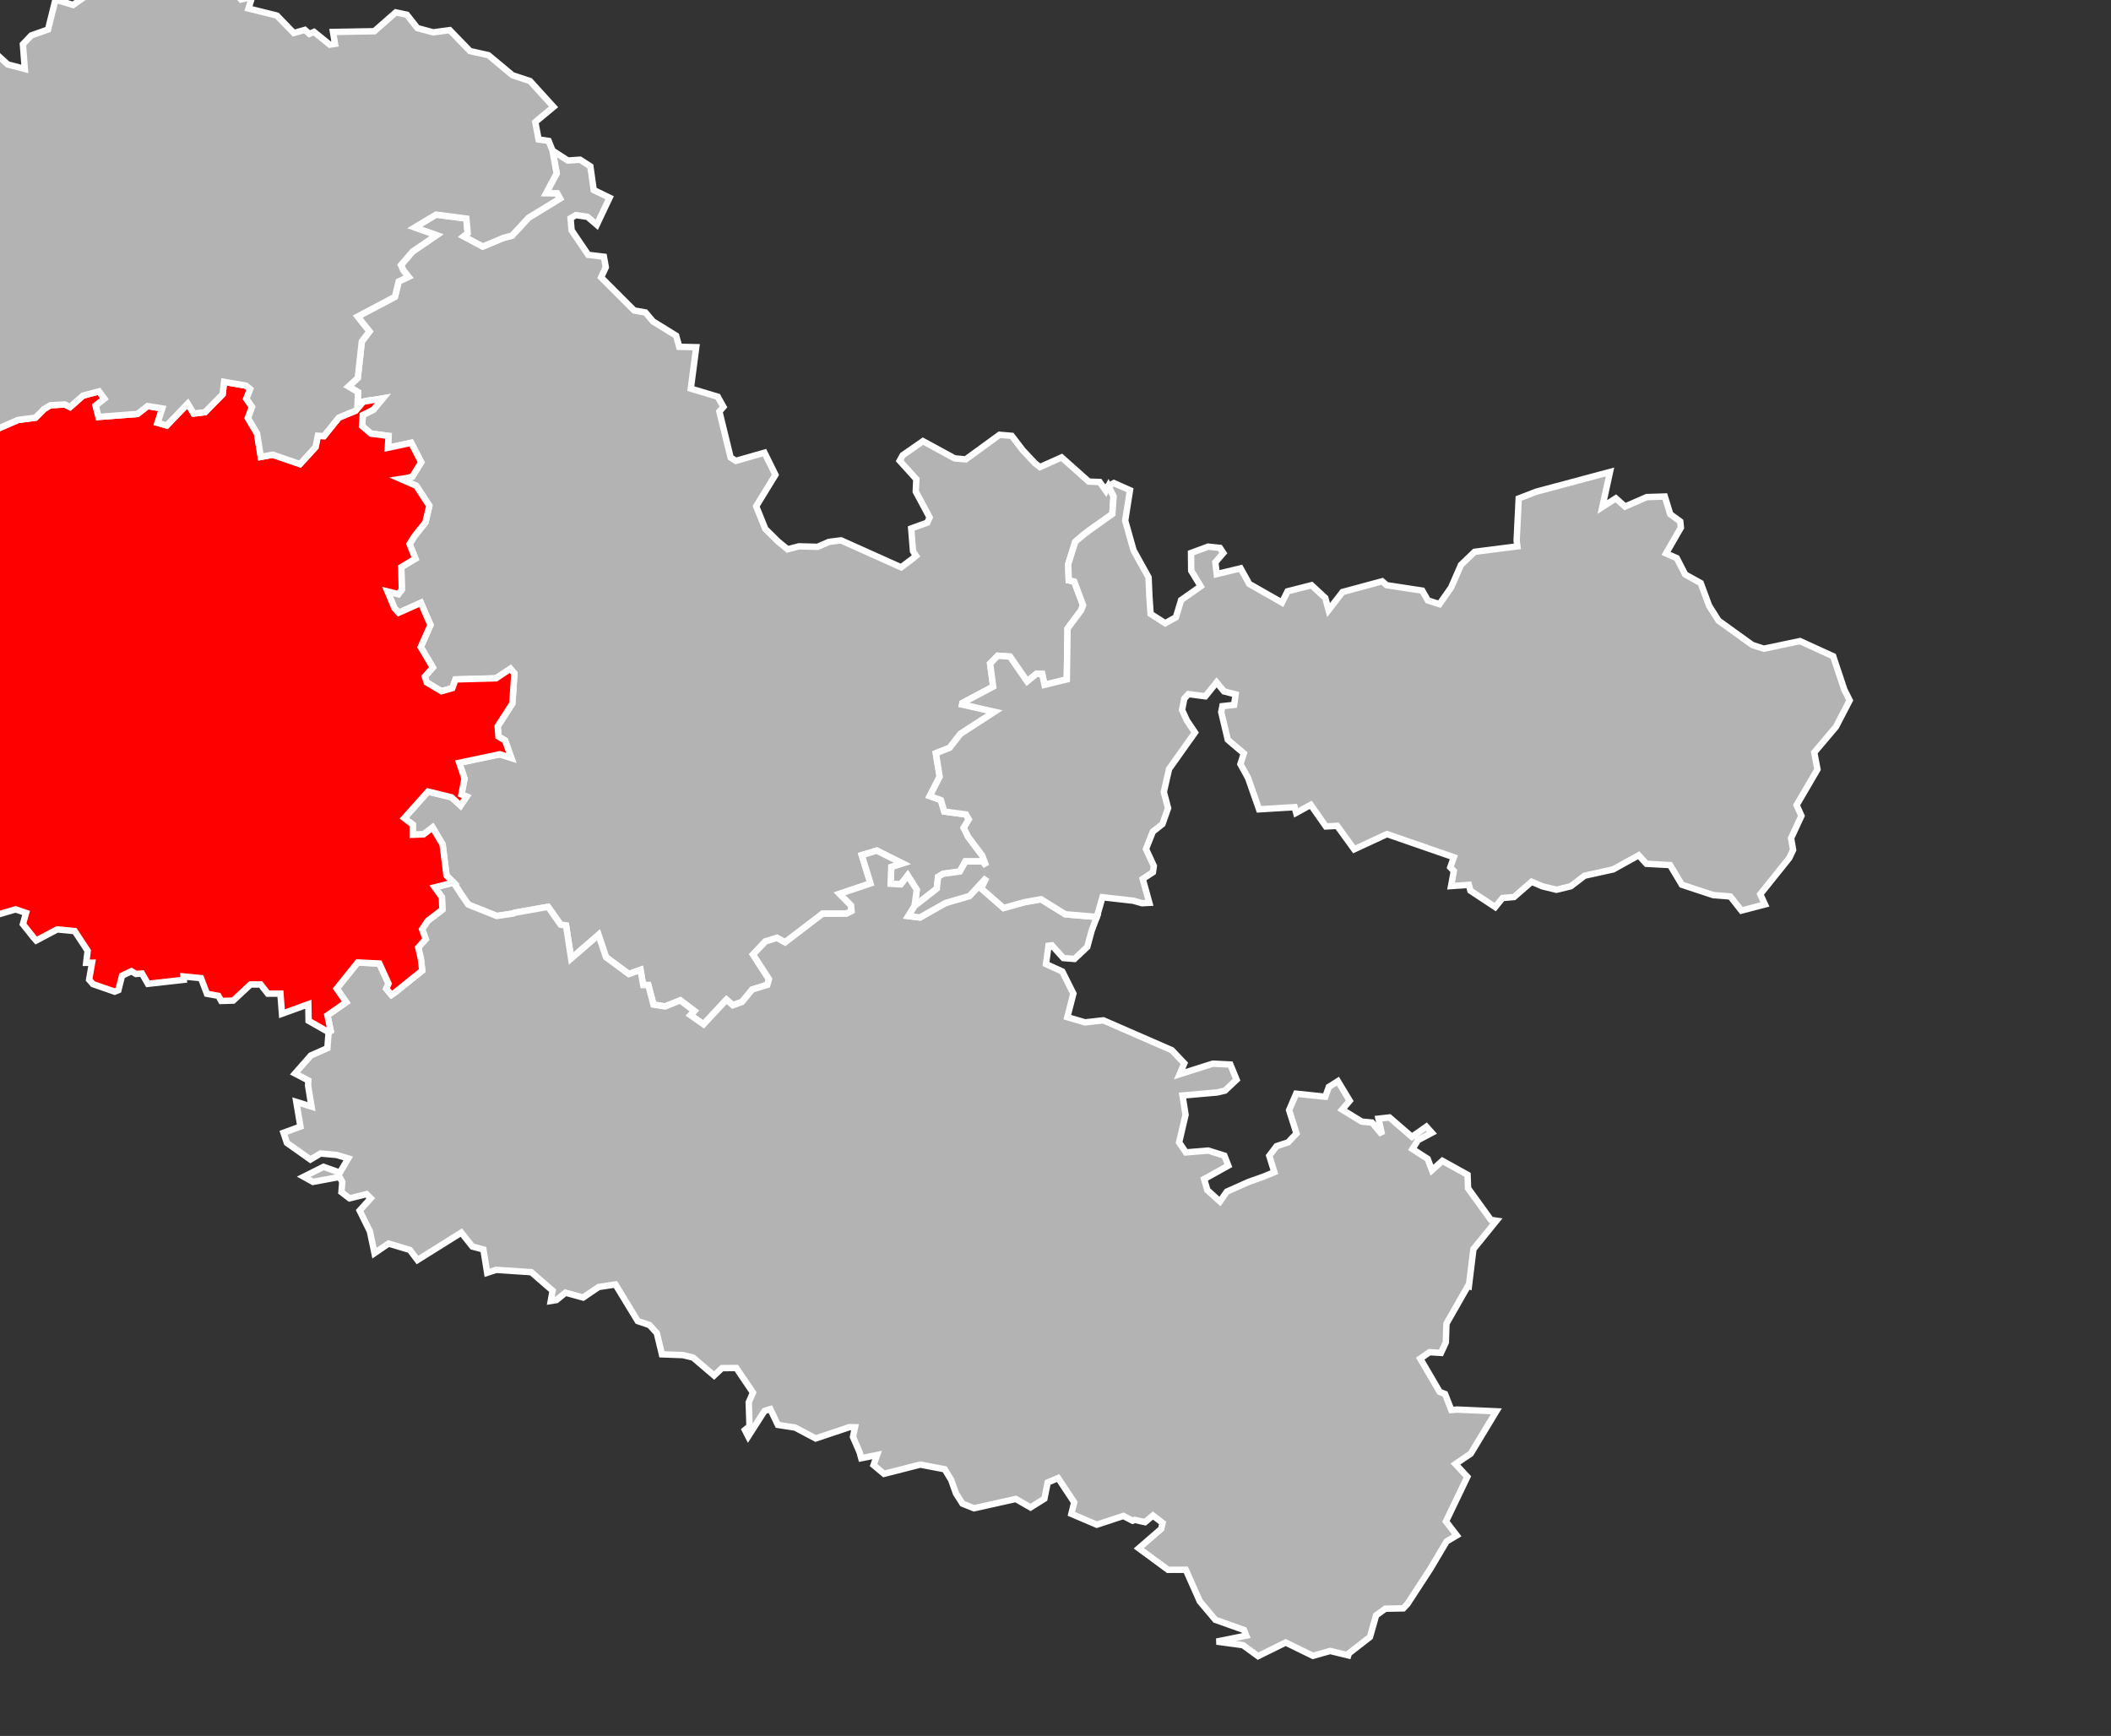
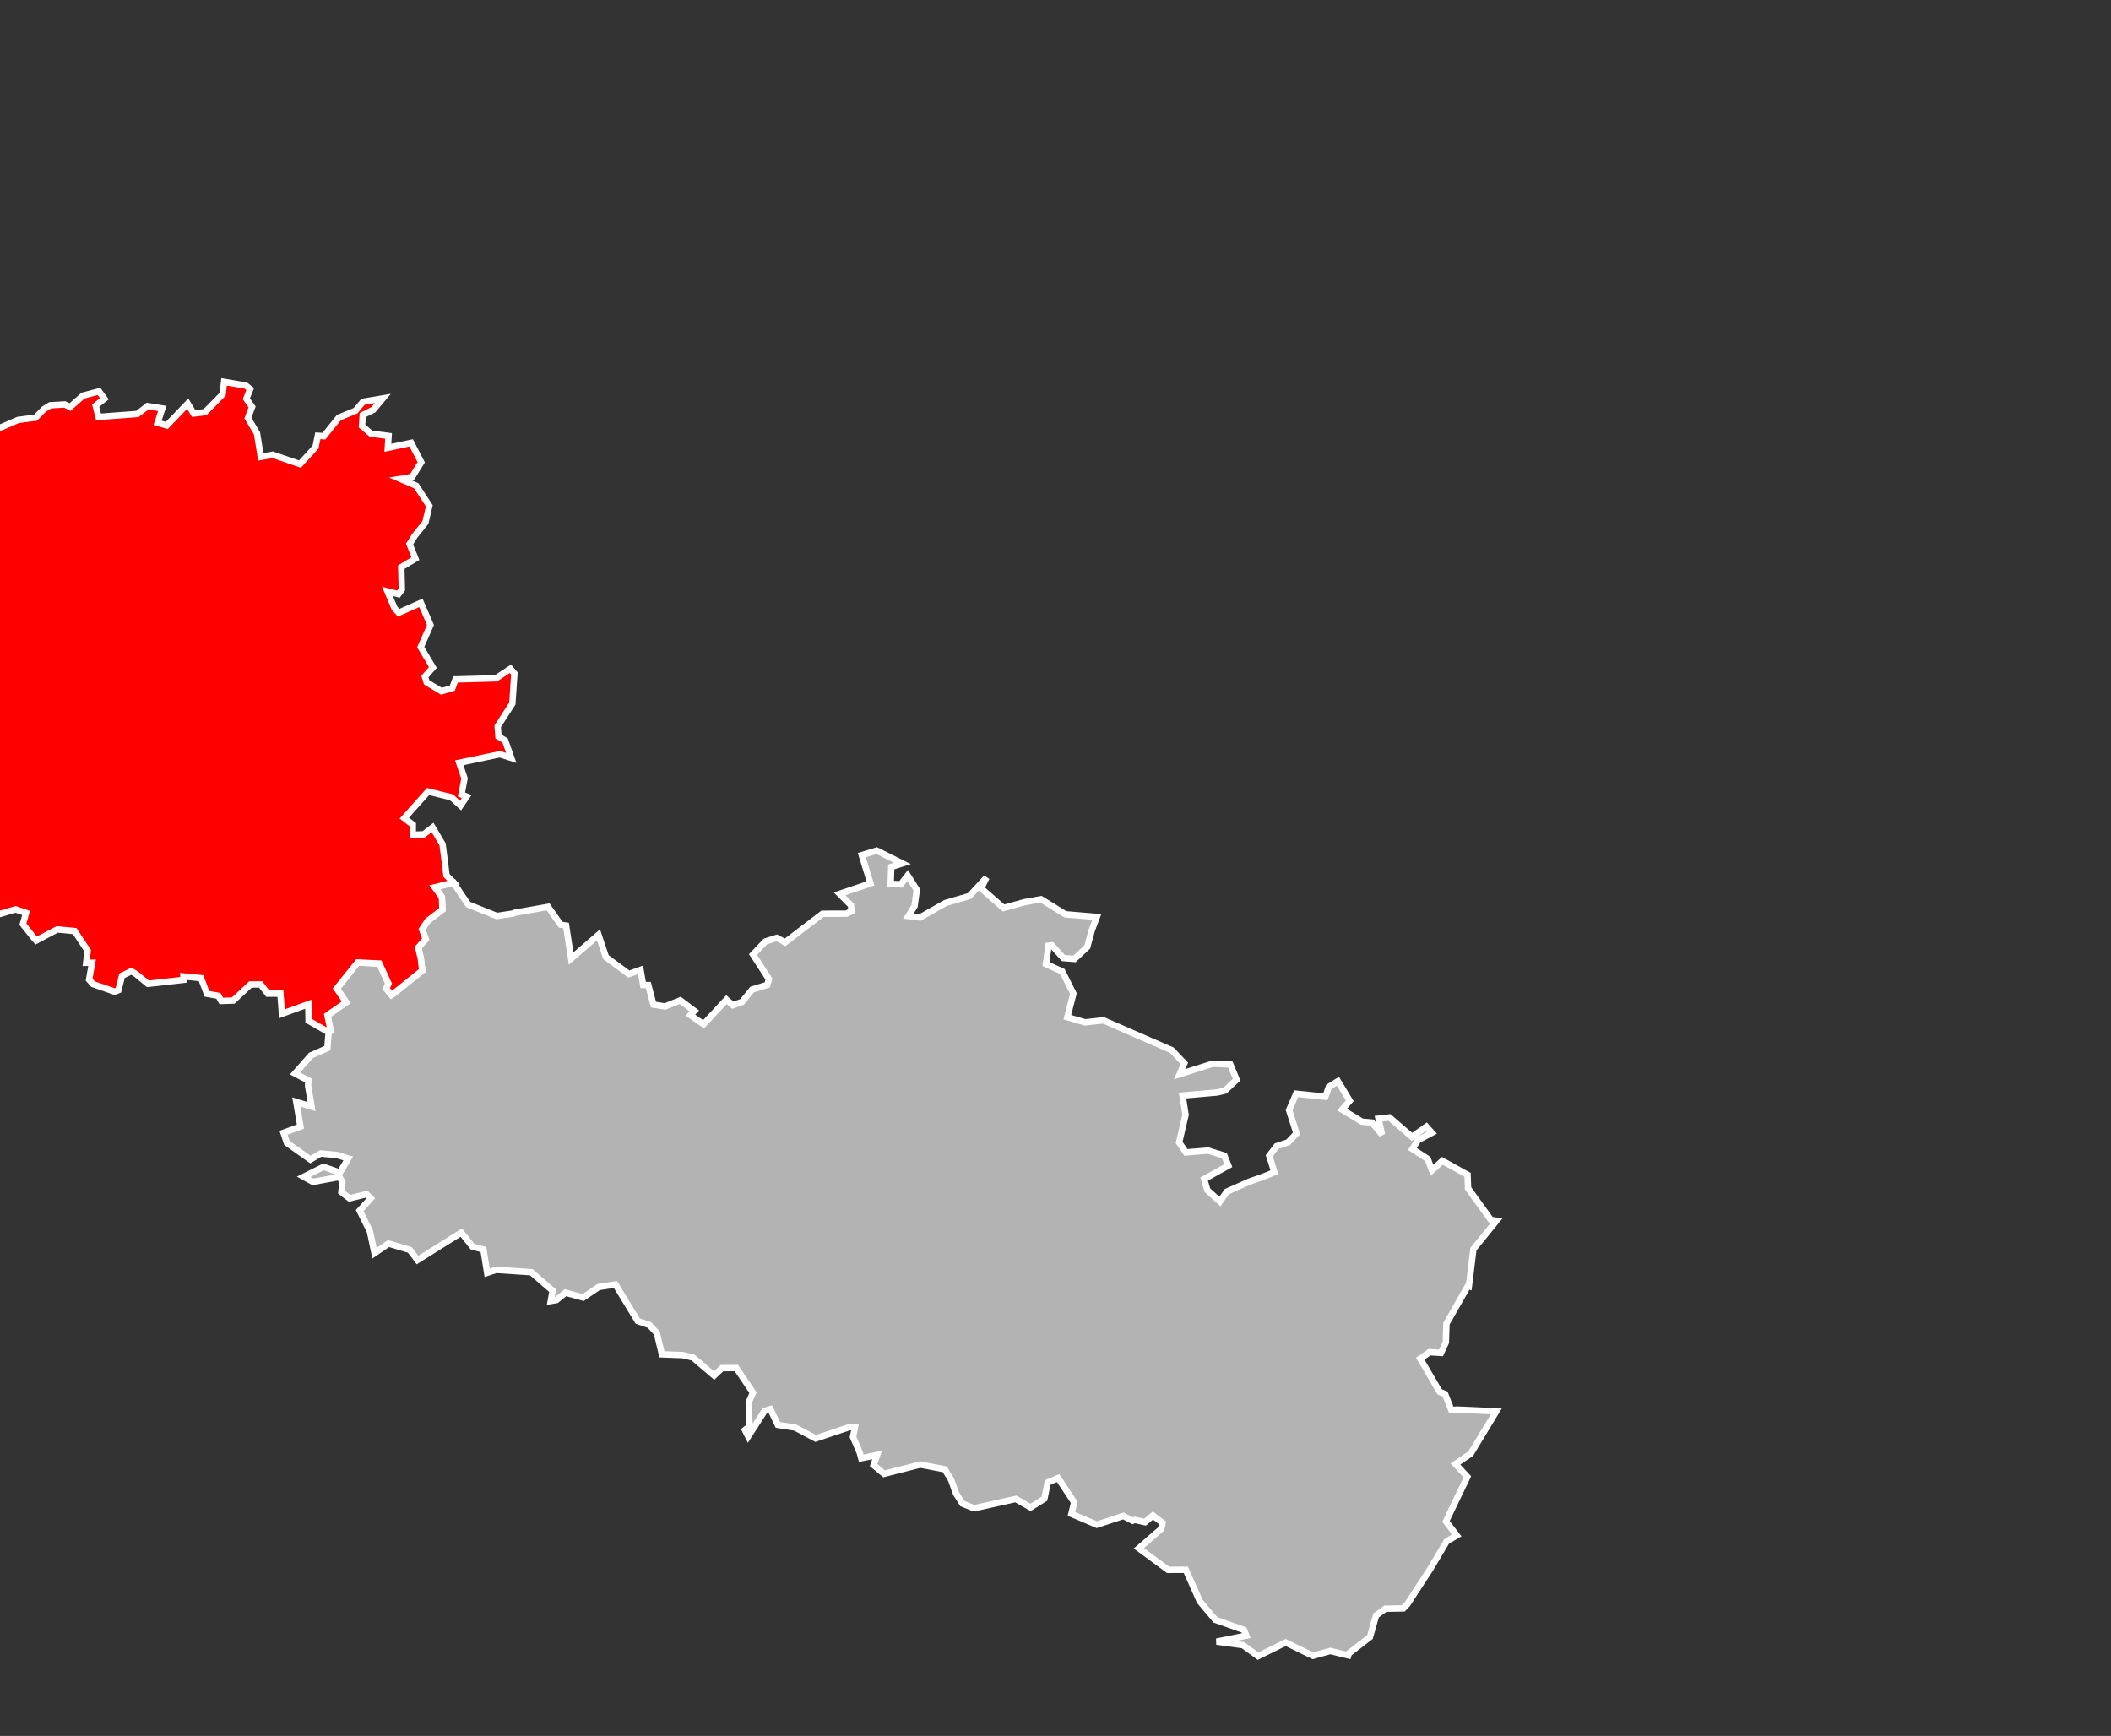
<svg xmlns="http://www.w3.org/2000/svg" xmlns:ns1="http://www.inkscape.org/namespaces/inkscape" xmlns:ns2="http://sodipodi.sourceforge.net/DTD/sodipodi-0.dtd" viewBox="810417 170940 1847.832 1519.584" version="1.1" id="svg2" ns1:version="0.48.2 r9819" width="100%" height="100%" ns2:docname="Moselle_-_Metz_arrondissement.svg">
  <rect x="810417" y="170940" width="1847.832" height="1519.584" fill="#333333" stroke="none" />
  <defs id="defs19" />
  <ns2:namedview pagecolor="#ffffff" bordercolor="#666666" borderopacity="1" objecttolerance="10" gridtolerance="10" guidetolerance="10" ns1:pageopacity="0" ns1:pageshadow="2" ns1:window-width="1366" ns1:window-height="706" id="namedview17" showgrid="false" fit-margin-top="0" fit-margin-left="0" fit-margin-right="0" fit-margin-bottom="0" ns1:zoom="0.32048238" ns1:cx="923.91615" ns1:cy="759.79215" ns1:window-x="-8" ns1:window-y="-8" ns1:window-maximized="1" ns1:current-layer="g4" />
  <g style="fill:#b9b9b9;fill-opacity:1;stroke:#ffffff;stroke-width:400;stroke-opacity:1" id="g4" transform="matrix(0.014,0,0,0.014,798879.89,168509.09)">
-     <path style="stroke-width:400;stroke:#ffffff;stroke-opacity:1;fill:#b3b3b3" d="m 858622.44,183052.22 261.14,1428.64 -660.55,1239.91 689.08,10.97 177.76,318.2 -1957.52,1196.02 -1040.2,1123.6 -531.08,140.45 -1296.96,539.85 -1187.24,-632.02 245.79,-197.51 -85.59,-917.31 -1891.68,-247.98 -1340.86,805.39 1369.39,482.79 -1498.86,1024.85 -726.39,840.5 151.42,337.96 320.4,399.4 -614.47,289.68 -234.81,961.2 -2332.78,1233.32 739.55,934.87 -476.21,621.05 -254.56,2288.89 -577.16,526.69 596.91,353.32 -30.73,675.91 344.55,-74.61 1233.32,-208.48 -588.13,706.63 -664.95,333.57 -46.08,682.5 559.6,480.6 1099.46,142.65 -46.08,741.74 1459.36,-309.42 627.63,1213.57 -557.41,901.95 -353.32,85.59 -379.65,57.05 983.15,427.94 814.17,1250.88 -243.6,1040.2 -667.13,836.11 -324.79,511.33 364.29,917.31 -882.2,528.88 35.11,1402.3 -217.26,287.49 -680.3,-171.18 438.91,1046.79 263.34,287.48 1386.94,-618.85 599.1,1386.94 -610.07,1378.16 759.3,1277.21 -500.35,570.58 118.5,362.1 917.32,550.82 682.49,-193.11 197.51,-544.25 2534.68,-70.22 897.56,-596.91 250.18,294.06 -129.48,1880.71 -915.12,1422.06 48.28,640.8 416.96,250.17 384.04,1086.29 -715.41,-228.23 -2539.07,533.27 331.37,976.57 -190.92,1005.09 322.6,129.48 -381.85,561.79 -566.19,-515.71 -1463.75,-359.9 -1485.69,1663.45 531.07,405.99 -2.19,634.21 680.3,-28.52 559.61,-427.94 625.44,1057.76 168.97,1316.72 74.62,627.63 445.49,443.3 460.85,715.41 454.26,658.36 1786.35,715.42 1029.23,-155.82 63.64,-41.69 2113.33,-373.07 785.64,1112.62 337.96,54.87 316.01,2065.05 1711.73,-1481.31 467.43,1393.52 1430.83,1055.57 728.59,-261.15 166.78,950.23 322.59,0 320.41,1222.35 721.99,116.31 952.43,-381.84 880,660.55 -245.78,261.15 822.94,574.96 1433.03,-1540.55 399.4,348.92 574.97,-208.48 632.02,-772.47 948.04,-294.06 100.94,-359.91 -994.12,-1536.16 770.28,-814.17 719.81,-228.23 513.52,280.89 2341.56,-1788.53 1494.47,-4.39 320.4,-162.4 -32.92,-357.71 -713.22,-719.8 1928.99,-651.77 -544.25,-1768.79 934.87,-283.1 1602,801.01 -693.46,219.45 -37.31,1053.37 634.22,37.31 430.12,-555.22 568.39,890.98 -138.26,1018.26 1389.14,-1088.48 81.2,-735.17 318.2,-190.92 1042.4,-144.84 348.93,-629.83 1081.9,0 215.06,289.68 -250.17,-662.75 -873.43,-1160.9 -280.9,-564 318.21,-531.07 -179.95,-309.43 -1354.02,-182.15 -210.67,-711.02 -693.47,-252.37 618.85,-1217.97 -239.2,-1459.35 864.64,-344.55 671.53,-866.83 2133.08,-1382.55 -2025.56,-458.66 19.76,-92.17 1922.4,-1024.84 -195.31,-1439.61 478.41,-489.38 763.7,54.86 1073.11,1551.53 574.97,-469.63 364.29,2.2 149.23,680.3 1393.53,-340.15 46.08,-3184.26 842.7,-1127.98 127.28,-326.99 -555.22,-1481.3 -340.15,-72.42 -35.11,-1007.29 445.49,-1411.08 524.49,-443.29 390.63,-291.88 1400.1,-996.31 76.81,-1099.46 -320.4,-651.77 -158.01,302.84 -390.62,-550.82 -680.31,-26.34 -1698.55,-1512.03 -1356.23,605.69 -305.03,-234.81 -770.28,-820.75 -684.69,-897.56 -768.09,-65.84 -2113.32,1538.36 -695.67,-65.83 -1975.08,-1075.32 -1270.62,884.39 -186.54,340.15 1042.4,1152.13 -37.3,774.67 866.83,1617.36 -144.84,326.99 -1007.29,364.29 114.12,1417.66 188.73,294.07 -272.12,223.84 -660.55,493.77 -3757.03,-1685.4 -750.53,92.17 -717.61,313.82 -1160.9,-32.92 -713.22,184.34 -594.72,-484.99 -796.61,-787.83 -572.77,-1417.67 1204.79,-1966.29 -684.69,-1382.55 -1786.34,511.32 -329.18,-204.09 -704.45,-2883.6 254.57,-287.49 -355.51,-636.41 -1685.4,-506.94 340.15,-2589.54 -1064.34,-24.14 -190.93,-693.47 -1446.19,-893.17 -476.21,-561.8 -704.44,-125.08 -2067.25,-2067.25 294.07,-634.21 -118.5,-658.36 -980.96,-116.31 -1040.2,-1536.17 -61.45,-754.92 329.18,-193.12 726.39,105.34 581.55,498.16 801,-1691.98 -991.93,-480.6 -210.67,-1481.31 -640.8,-414.76 -763.7,52.67 -963.39,-623.25 z" id="57 1 BOULAY-MOSELLE" ns1:connector-curvature="0" />
    <path style="fill:#b3b3b3;stroke:#ffffff;stroke-width:5.696" d="M 978.344 799.031 L 965.031 803.062 L 972.781 828.25 L 945.312 837.531 L 955.469 847.781 L 955.938 852.875 L 951.375 855.188 L 930.094 855.25 L 896.75 880.719 L 889.438 876.719 L 879.188 879.969 L 868.219 891.562 L 882.375 913.438 L 880.938 918.562 L 867.438 922.75 L 858.438 933.75 L 850.25 936.719 L 844.562 931.75 L 824.156 953.688 L 812.438 945.5 L 815.938 941.781 L 803.406 932.375 L 789.844 937.812 L 779.562 936.156 L 775 918.75 L 770.406 918.75 L 768.031 905.219 L 757.656 908.938 L 737.281 893.906 L 730.625 874.062 L 706.25 895.156 L 701.75 865.75 L 696.938 864.969 L 685.75 849.125 L 655.656 854.438 L 654.75 855.031 L 640.094 857.25 L 614.656 847.062 L 608.188 837.688 L 601.625 827.5 L 584.844 831.719 L 591.188 840.469 L 591.656 851.531 L 578.594 861.562 L 573.562 869.125 L 576.781 877.844 L 570.156 885.344 L 572.469 895.312 L 573.688 905.844 L 549.188 925.531 L 546.281 927.5 L 541.688 921.969 L 543.688 917.438 L 535.531 899.562 L 516.25 898.625 L 497.562 921.906 L 505.969 934.062 L 489.281 945.719 L 492.219 959.594 L 490.375 960.719 L 489.219 974.938 L 474.5 981.469 L 460.438 997.5 L 472.25 1003.656 L 472.062 1008.312 L 475.125 1026.969 L 461.562 1022.781 L 465.25 1044.75 L 450.188 1050.281 L 453.219 1059.281 L 474.125 1074.094 L 483.156 1068.719 L 497.594 1070.031 L 507.812 1073.125 L 500.344 1085.75 L 485.844 1080.594 L 468.188 1089.438 L 476.406 1094 L 500 1089.625 L 502.531 1094 L 501.75 1103.094 L 509 1108.656 L 524.125 1104.906 L 527.844 1108.594 L 517.969 1119.531 L 527.094 1138 L 531.188 1157.469 L 543.719 1148.906 L 562.688 1154.594 L 569.469 1163.562 L 608.469 1139.156 L 618.406 1151.594 L 628.156 1154.188 L 631.5 1174.938 L 639.5 1172.312 L 670.781 1174.406 L 689.781 1190.875 L 688.125 1200.031 L 693.125 1199.219 L 701.25 1192.656 L 716.938 1196.969 L 721.438 1193.906 L 730.781 1187.594 L 745.719 1185.344 L 765.594 1217.938 L 776 1221.438 L 782.562 1228.625 L 787.094 1247.531 L 805.688 1248.219 L 814.75 1250.375 L 833.531 1266.406 L 840.562 1259.812 L 853.344 1259.719 L 868.156 1281.625 L 864.375 1290.344 L 865.094 1311.531 L 861 1314.906 L 863.906 1320.625 L 878.469 1297.938 L 883.625 1296.344 L 890.344 1310.375 L 905.688 1312.75 L 923.969 1322.438 L 954 1312.375 L 959 1312.469 L 957.219 1321.125 L 963.156 1334.844 L 964.562 1340.031 L 978.656 1337.188 L 975.531 1346.156 L 984.844 1353.938 L 1017.094 1345.719 L 1038.906 1349.875 L 1044.656 1359.438 L 1048.938 1371.438 L 1054.688 1380.469 L 1064.969 1384.594 L 1102.188 1376.312 L 1115.281 1383.844 L 1127.625 1376.125 L 1130.562 1361.625 L 1139.844 1357.719 L 1154.188 1379.344 L 1151.656 1389.594 L 1174.281 1399.219 L 1197.938 1391.438 L 1206.125 1395.688 L 1208.125 1394.938 L 1217.219 1396.969 L 1224.25 1391.062 L 1232.844 1397.656 L 1231.625 1402.969 L 1211.688 1420.219 L 1237.719 1439.406 L 1253.531 1439.375 L 1266 1467.469 L 1279.875 1483.938 L 1305.344 1492.969 L 1307.344 1498 L 1281 1503.312 L 1304.469 1506.5 L 1317.844 1516.281 L 1342.438 1504.125 L 1366.688 1515.969 L 1382.094 1511.656 L 1398.156 1515.594 L 1398.688 1513.812 L 1417.5 1499.219 L 1422.938 1479.969 L 1431.156 1474.031 L 1447.156 1473.719 L 1450.844 1469.844 L 1471.219 1438.562 L 1485.75 1414.094 L 1494.75 1408.781 L 1485.156 1396.281 L 1504.188 1356.625 L 1493.594 1345.188 L 1507.188 1335.969 L 1529.969 1298.281 L 1495.031 1296.719 L 1489.938 1297.125 L 1484.344 1282.844 L 1479.562 1280.969 L 1462.25 1251.375 L 1470.531 1245.625 L 1480.719 1246.25 L 1485.031 1236.906 L 1485.594 1220.188 L 1504.781 1186.562 L 1505.562 1186.812 L 1509.594 1153.875 L 1530.125 1128.562 L 1525.125 1127.812 L 1504.844 1099.719 L 1504.375 1087.688 L 1481.969 1075.25 L 1472.688 1083.625 L 1468.875 1073.5 L 1455.312 1064.75 L 1460.219 1056.875 L 1472.594 1050.281 L 1467.719 1044.844 L 1454.844 1053.906 L 1434.844 1036.625 L 1425.094 1037.719 L 1428.188 1051.875 L 1419.25 1041.156 L 1410.25 1040.344 L 1392.688 1029.656 L 1399.469 1021.781 L 1388.938 1004.344 L 1380.875 1009.438 L 1377.75 1018.188 L 1351.781 1015.469 L 1345.5 1030.125 L 1352.094 1050.875 L 1344.594 1058.812 L 1334.344 1062.188 L 1327.844 1070.719 L 1332.375 1085.375 L 1322.469 1089.406 L 1309.531 1094 L 1290.062 1102.688 L 1283.906 1111.469 L 1272.719 1101.344 L 1269.844 1091.5 L 1291.375 1079.531 L 1287.875 1070.625 L 1273.531 1066.125 L 1253.594 1067.75 L 1247.562 1058.875 L 1253.312 1034.25 L 1250.594 1017.094 L 1281.469 1014.375 L 1288.375 1012.75 L 1298.75 1003 L 1293.188 989.531 L 1277.562 988.75 L 1248.031 998.125 L 1252.188 988.438 L 1241.094 976.75 L 1180.156 950.156 L 1163.844 951.969 L 1148.031 947.344 L 1153.438 926.344 L 1143.562 906.656 L 1129.031 900.062 L 1131.281 883.75 L 1134.25 883.375 L 1144.531 894.688 L 1154.406 895.5 L 1165.812 884.781 L 1169.656 870.5 L 1174.281 858.094 L 1146.25 855.719 L 1124.625 842.312 L 1109.688 845 L 1091.281 850.125 L 1071.312 832.656 L 1076.062 823.031 L 1060.938 839.438 L 1039.562 845.688 L 1016.875 858.562 L 1006.531 857.312 L 1012.031 848.375 L 1014 833.875 L 1005.906 821.188 L 999.781 829.094 L 990.75 828.562 L 991.281 813.562 L 1001.156 810.438 L 978.344 799.031 z " transform="matrix(70.225,0,0,70.225,810191.45,170710.21)" id="57 2 CHATEAU-SALINS" />
-     <path style="stroke-width:5.696;stroke:#ffffff;stroke-opacity:1;fill:#ff0000" d="M 397.281 381.656 L 395.969 392.719 L 380.312 408.656 L 370.219 409.875 L 364.906 401.062 L 346.219 420.5 L 338.062 418.125 L 342.25 405.344 L 329.188 403.219 L 320.125 410.25 L 285.5 412.875 L 282.938 402.875 L 290.688 396.688 L 285.938 390.156 L 271.688 393.906 L 260.125 404.125 L 255.406 401.781 L 242.562 402.5 L 236.844 406 L 229.406 413.531 L 213.781 415.594 L 191.062 425.469 L 185.25 434.344 L 183.469 455.938 L 182.906 462.156 L 177.594 461.469 L 166.906 438.156 L 161.594 438 L 160.906 453.781 L 148.969 469.219 L 139.625 472.5 L 131.062 485.062 L 134.125 493.031 L 125.906 495.688 L 117.594 492.625 L 116.344 505.594 L 109.312 516.344 L 110.188 519.25 L 116.562 531.938 L 137.281 534.531 L 150.688 551.156 L 165.281 557.594 L 152.938 566.875 L 145.094 580.25 L 135.938 581.125 L 133.219 577.406 L 123.781 580.094 L 129.188 588.562 L 116.406 595.5 L 118 600.25 L 128.062 612.469 L 127.625 627.469 L 138.25 639.5 L 141.375 643.438 L 135.438 652.5 L 108.125 653.688 L 82.281 653.781 L 65.406 653.906 L 62.031 669.094 L 60.156 679.781 L 77.5 698.719 L 70.625 706.969 L 71.344 712.344 L 89.125 728.188 L 96.031 749.875 L 105.625 751.656 L 111.938 759.094 L 125.344 757.906 L 135.5 763.812 L 146.625 769.188 L 153.969 764.281 L 161.844 784.188 L 188.812 802.406 L 189.312 807.969 L 187.906 819.125 L 189.438 839.438 L 179.25 846.594 L 189.656 857.812 L 211.656 851.344 L 220.969 854.531 L 218.156 864.531 L 227.688 876.5 L 230 879.094 L 248.688 869.188 L 264.281 870.719 L 275.812 888.219 L 274.5 898.938 L 279.75 898.844 L 277.094 913.938 L 280.531 917.906 L 299.875 924.625 L 303.156 923.312 L 306.406 910.438 L 314.719 906.406 L 318.812 908.875 L 324.156 908.469 L 329.469 917.656 L 361.406 914.062 L 361.156 911.062 L 376.75 912.594 L 382 926.5 L 392.188 928.344 L 394.781 932.906 L 405.406 932.562 L 420.75 918.25 L 429.812 918.188 L 436.219 926.406 L 447.438 926.375 L 448.812 944.312 L 472.25 935.812 L 472.531 950.562 L 490.375 960.719 L 492.219 959.594 L 489.281 945.719 L 505.969 934.062 L 497.562 921.906 L 516.25 898.625 L 535.531 899.562 L 543.688 917.438 L 541.688 921.969 L 546.281 927.5 L 549.188 925.531 L 573.688 905.844 L 572.469 895.312 L 570.156 885.344 L 576.781 877.844 L 573.562 869.125 L 578.594 861.562 L 591.656 851.531 L 591.188 840.469 L 584.844 831.719 L 601.625 827.5 L 595.281 821.188 L 594.219 812.25 L 591.812 793.5 L 582.906 778.438 L 574.938 784.531 L 565.25 784.938 L 565.281 775.906 L 557.719 770.125 L 578.875 746.438 L 599.719 751.562 L 607.781 758.906 L 613.219 750.906 L 608.625 749.062 L 611.344 734.75 L 606.625 720.844 L 642.781 713.25 L 652.969 716.5 L 647.5 701.031 L 641.562 697.469 L 640.875 688.344 L 653.906 668.094 L 655.75 641.312 L 652.188 637.125 L 639.406 645.625 L 603.312 646.625 L 600.5 654.375 L 590.781 657.125 L 577.719 649.281 L 576.031 644.125 L 583.156 636 L 572.344 617.812 L 581.031 598.188 L 572.5 578.438 L 552.75 587.25 L 549 583.156 L 542.75 568.25 L 552.438 570.688 L 555.531 566.594 L 555.031 546.625 L 567.594 539.094 L 562.406 526.031 L 567.031 518.75 L 576.531 506.844 L 580 492.031 L 568.406 474.219 L 554.406 468.125 L 559.812 467.312 L 564.844 466.094 L 572.781 453.25 L 563.844 435.969 L 543.062 440.375 L 543.719 429.812 L 528.062 427.781 L 520.094 420.938 L 520.75 411.219 L 530.219 406.469 L 538.594 396.406 L 521.031 399.375 L 514.281 407.375 L 499.469 413.469 L 486.156 430 L 480.75 429.656 L 478.688 439.719 L 464.844 454.875 L 440.562 446.531 L 429.969 448.469 L 426.594 427.562 L 418.5 413.875 L 422.188 404 L 417.094 396.688 L 420.531 388.094 L 416.625 384.969 L 397.281 381.656 z " transform="matrix(70.225,0,0,70.225,810191.45,170710.21)" id="57 4 METZ-CAMPAGNE" />
-     <path style="stroke-width:5.696;stroke:#ffffff;stroke-opacity:1;fill:#b3b3b3" d="M 362.406 3.281 L 355.406 10.094 L 336.062 7.844 L 336 12.844 L 297.75 14.031 L 293.031 11.562 L 274.438 21.656 L 275.844 36.938 L 262.844 46.062 L 247.156 41.281 L 240.531 67.938 L 225.625 73.219 L 218.156 81.062 L 219.844 103.031 L 204.656 99.062 L 189.219 84.969 L 173.188 85 L 159.625 113.406 L 144.031 110 L 142.25 105 L 116.719 102.75 L 97.375 110.625 L 94.375 106 L 100.594 97.062 L 88.406 86.625 L 82.812 49.094 L 67.312 44.75 L 56.719 35.156 L 47.156 35 L 37.094 37.219 L 21.906 33.281 L 3.219 41.438 L 7.875 66.281 L 15.562 60.625 L 28.938 63.156 L 41.219 58.375 L 44.281 66.625 L 52.5 70.219 L 46.719 79.062 L 55.719 109.688 L 44.719 119.75 L 57.562 144.969 L 43.312 151.656 L 34.969 165.156 L 34.125 174.875 L 27.438 182.25 L 35.938 186.625 L 46.219 191.156 L 52.969 223.469 L 42.844 236.344 L 51.969 241.75 L 60.344 255.25 L 75.906 253.281 L 84.531 276.688 L 99.938 278.906 L 83.844 279.5 L 64.031 287.5 L 72.75 307.531 L 95.312 324.062 L 109.375 341.469 L 121.156 326.656 L 130.938 336.969 L 128.719 366.25 L 126.938 387.781 L 136.844 392.281 L 137.219 402.375 L 135.656 413 L 158.219 427 L 155.219 437.5 L 157.906 453.531 L 160.906 453.781 L 161.594 438 L 166.906 438.156 L 177.594 461.469 L 182.906 462.156 L 183.469 455.938 L 185.25 434.344 L 191.062 425.469 L 213.781 415.594 L 229.406 413.531 L 236.844 406 L 242.562 402.5 L 255.406 401.781 L 260.125 404.125 L 271.688 393.906 L 285.938 390.156 L 290.688 396.688 L 282.938 402.875 L 285.5 412.875 L 320.125 410.25 L 329.188 403.219 L 342.25 405.344 L 338.062 418.125 L 346.219 420.5 L 364.906 401.062 L 370.219 409.875 L 380.312 408.656 L 395.969 392.719 L 397.281 381.656 L 416.625 384.969 L 420.531 388.094 L 417.094 396.688 L 422.188 404 L 418.5 413.875 L 426.594 427.562 L 429.969 448.469 L 440.562 446.531 L 464.844 454.875 L 478.688 439.719 L 480.75 429.656 L 486.156 430 L 499.469 413.469 L 514.281 407.375 L 521.031 399.375 L 516.125 400.438 L 516.562 390.812 L 508.062 385.781 L 516.281 378.281 L 519.906 345.688 L 526.688 336.844 L 516.156 323.531 L 549.375 305.969 L 552.719 292.281 L 561.469 288.156 L 556.906 282.469 L 554.75 277.656 L 565.094 265.688 L 586.438 251.094 L 566.938 244.219 L 586.031 232.75 L 612.969 236.281 L 614.188 249.344 L 610.688 252.156 L 627.594 261.156 L 646.062 253.469 L 653.625 251.469 L 668.438 235.469 L 696.312 218.438 L 693.781 213.906 L 683.969 213.75 L 693.375 196.094 L 689.656 175.75 L 686.25 167.156 L 677.281 165.812 L 674.344 150.312 L 690.594 136.844 L 669.656 113.812 L 654 108.625 L 632.594 90.781 L 616.25 87.156 L 598.156 68.5 L 583.5 70.469 L 569.375 66.688 L 559.969 54.75 L 550.156 52.688 L 531.031 69.469 L 494.25 70.125 L 496 80.719 L 491.406 81.438 L 477.344 70.062 L 473.156 71.844 L 469.188 68.281 L 459.344 71.062 L 444.281 55.5 L 419 49.25 L 422.281 38.812 L 412.312 41.188 L 402.656 30.188 L 397.469 15.531 L 362.406 3.281 z " id="57 7 THIONVILLE-EST" transform="matrix(70.225,0,0,70.225,810191.45,170710.21)" />
-     <path style="stroke:#ffffff;fill:#b3b3b3" d="m 883049,228272 1044,-144 347,-631 1082,2 217,289 -252,-663 -872,-1160 -281,-565 318,-530 -181,-310 -1353,-182 -210,-711 -694,-253 618,-1217 -239,-1460 864,-346 673,-866 2133,-1383 -2026,-458 19,-92 1922,-1024 -194,-1441 479,-490 763,56 1073,1551 576,-469 364,3 148,680 1394,-341 46,-3185 842,-1127 129,-327 -556,-1481 -341,-73 -34,-1008 444,-1410 526,-444 390,-292 1400,-995 78,-1100 -322,-652 343,-180 1004,446 -300,1903 524,1853 938,1692 49,1151 79,1134 913,582 667,-368 328,-1079 1225,-859 -595,-978 -11,-1108 1071,-396 737,79 212,319 -499,579 84,738 1493,-358 545,976 2043,1163 349,-703 1500,-381 860,795 206,758 874,-1129 2474,-669 281,243 2227,339 352,615 723,230 727,-1033 622,-1422 852,-816 2672,-340 -46,-365 129,-2629 1096,-424 4611,-1233 -480,2192 843,-544 578,515 1357,-593 1131,-36 338,1104 626,457 40,385 -930,1613 673,292 525,1020 973,542 522,1413 589,934 2113,1522 718,234 2262,-477 2077,949 701,2101 332,655 -859,1654 -1357,1605 200,1058 -1305,2235 303,673 -648,1395 128,730 -237,507 -1818,2266 293,639 -1470,384 -691,-881 -1076,-88 -1957,-647 -736,-1230 -1481,-79 -483,-533 -1592,882 -1792,396 -858,659 -897,219 -878,-213 -677,-288 -278,241 -823,715 -716,60 -461,567 -1552,-1026 -92,-361 -1116,75 175,-942 -222,-233 222,-628 -4179,-1448 -2051,952 -1065,-1467 -704,38 -949,-1353 -910,502 -97,-358 -2223,138 -690,-1965 -476,-863 216,-670 -1005,-853 -411,-1731 72,-368 734,-82 94,-656 -724,-185 -465,-566 -703,872 -1058,-139 -258,278 -141,716 308,668 501,741 -1621,2281 -328,1437 266,1008 -352,997 -602,478 -429,1083 492,1062 -56,388 -638,420 413,1495 -461,23 -532,-154 -1936,-219 -356,1233 0,0 -1969,-167 -1517,-941 -1050,188 -1293,360 -1401,-1226 332,-677 -1061,1152 -1502,440 -1592,903 -728,-88 387,-627 1390,-1089 80,-735 z" id="57 6 SARREGUEMINES" />
+     <path style="stroke-width:5.696;stroke:#ffffff;stroke-opacity:1;fill:#ff0000" d="M 397.281 381.656 L 395.969 392.719 L 380.312 408.656 L 370.219 409.875 L 364.906 401.062 L 346.219 420.5 L 338.062 418.125 L 342.25 405.344 L 329.188 403.219 L 320.125 410.25 L 285.5 412.875 L 282.938 402.875 L 290.688 396.688 L 285.938 390.156 L 271.688 393.906 L 260.125 404.125 L 255.406 401.781 L 242.562 402.5 L 236.844 406 L 229.406 413.531 L 213.781 415.594 L 191.062 425.469 L 185.25 434.344 L 183.469 455.938 L 182.906 462.156 L 177.594 461.469 L 166.906 438.156 L 161.594 438 L 160.906 453.781 L 148.969 469.219 L 139.625 472.5 L 131.062 485.062 L 134.125 493.031 L 125.906 495.688 L 117.594 492.625 L 116.344 505.594 L 109.312 516.344 L 110.188 519.25 L 116.562 531.938 L 137.281 534.531 L 150.688 551.156 L 165.281 557.594 L 152.938 566.875 L 145.094 580.25 L 135.938 581.125 L 133.219 577.406 L 123.781 580.094 L 129.188 588.562 L 116.406 595.5 L 118 600.25 L 128.062 612.469 L 127.625 627.469 L 138.25 639.5 L 141.375 643.438 L 135.438 652.5 L 108.125 653.688 L 82.281 653.781 L 65.406 653.906 L 62.031 669.094 L 60.156 679.781 L 77.5 698.719 L 70.625 706.969 L 71.344 712.344 L 89.125 728.188 L 96.031 749.875 L 105.625 751.656 L 111.938 759.094 L 125.344 757.906 L 135.5 763.812 L 146.625 769.188 L 153.969 764.281 L 161.844 784.188 L 188.812 802.406 L 189.312 807.969 L 187.906 819.125 L 189.438 839.438 L 179.25 846.594 L 189.656 857.812 L 211.656 851.344 L 220.969 854.531 L 218.156 864.531 L 227.688 876.5 L 230 879.094 L 248.688 869.188 L 264.281 870.719 L 275.812 888.219 L 274.5 898.938 L 279.75 898.844 L 277.094 913.938 L 280.531 917.906 L 299.875 924.625 L 303.156 923.312 L 306.406 910.438 L 314.719 906.406 L 318.812 908.875 L 329.469 917.656 L 361.406 914.062 L 361.156 911.062 L 376.75 912.594 L 382 926.5 L 392.188 928.344 L 394.781 932.906 L 405.406 932.562 L 420.75 918.25 L 429.812 918.188 L 436.219 926.406 L 447.438 926.375 L 448.812 944.312 L 472.25 935.812 L 472.531 950.562 L 490.375 960.719 L 492.219 959.594 L 489.281 945.719 L 505.969 934.062 L 497.562 921.906 L 516.25 898.625 L 535.531 899.562 L 543.688 917.438 L 541.688 921.969 L 546.281 927.5 L 549.188 925.531 L 573.688 905.844 L 572.469 895.312 L 570.156 885.344 L 576.781 877.844 L 573.562 869.125 L 578.594 861.562 L 591.656 851.531 L 591.188 840.469 L 584.844 831.719 L 601.625 827.5 L 595.281 821.188 L 594.219 812.25 L 591.812 793.5 L 582.906 778.438 L 574.938 784.531 L 565.25 784.938 L 565.281 775.906 L 557.719 770.125 L 578.875 746.438 L 599.719 751.562 L 607.781 758.906 L 613.219 750.906 L 608.625 749.062 L 611.344 734.75 L 606.625 720.844 L 642.781 713.25 L 652.969 716.5 L 647.5 701.031 L 641.562 697.469 L 640.875 688.344 L 653.906 668.094 L 655.75 641.312 L 652.188 637.125 L 639.406 645.625 L 603.312 646.625 L 600.5 654.375 L 590.781 657.125 L 577.719 649.281 L 576.031 644.125 L 583.156 636 L 572.344 617.812 L 581.031 598.188 L 572.5 578.438 L 552.75 587.25 L 549 583.156 L 542.75 568.25 L 552.438 570.688 L 555.531 566.594 L 555.031 546.625 L 567.594 539.094 L 562.406 526.031 L 567.031 518.75 L 576.531 506.844 L 580 492.031 L 568.406 474.219 L 554.406 468.125 L 559.812 467.312 L 564.844 466.094 L 572.781 453.25 L 563.844 435.969 L 543.062 440.375 L 543.719 429.812 L 528.062 427.781 L 520.094 420.938 L 520.75 411.219 L 530.219 406.469 L 538.594 396.406 L 521.031 399.375 L 514.281 407.375 L 499.469 413.469 L 486.156 430 L 480.75 429.656 L 478.688 439.719 L 464.844 454.875 L 440.562 446.531 L 429.969 448.469 L 426.594 427.562 L 418.5 413.875 L 422.188 404 L 417.094 396.688 L 420.531 388.094 L 416.625 384.969 L 397.281 381.656 z " transform="matrix(70.225,0,0,70.225,810191.45,170710.21)" id="57 4 METZ-CAMPAGNE" />
  </g>
</svg>